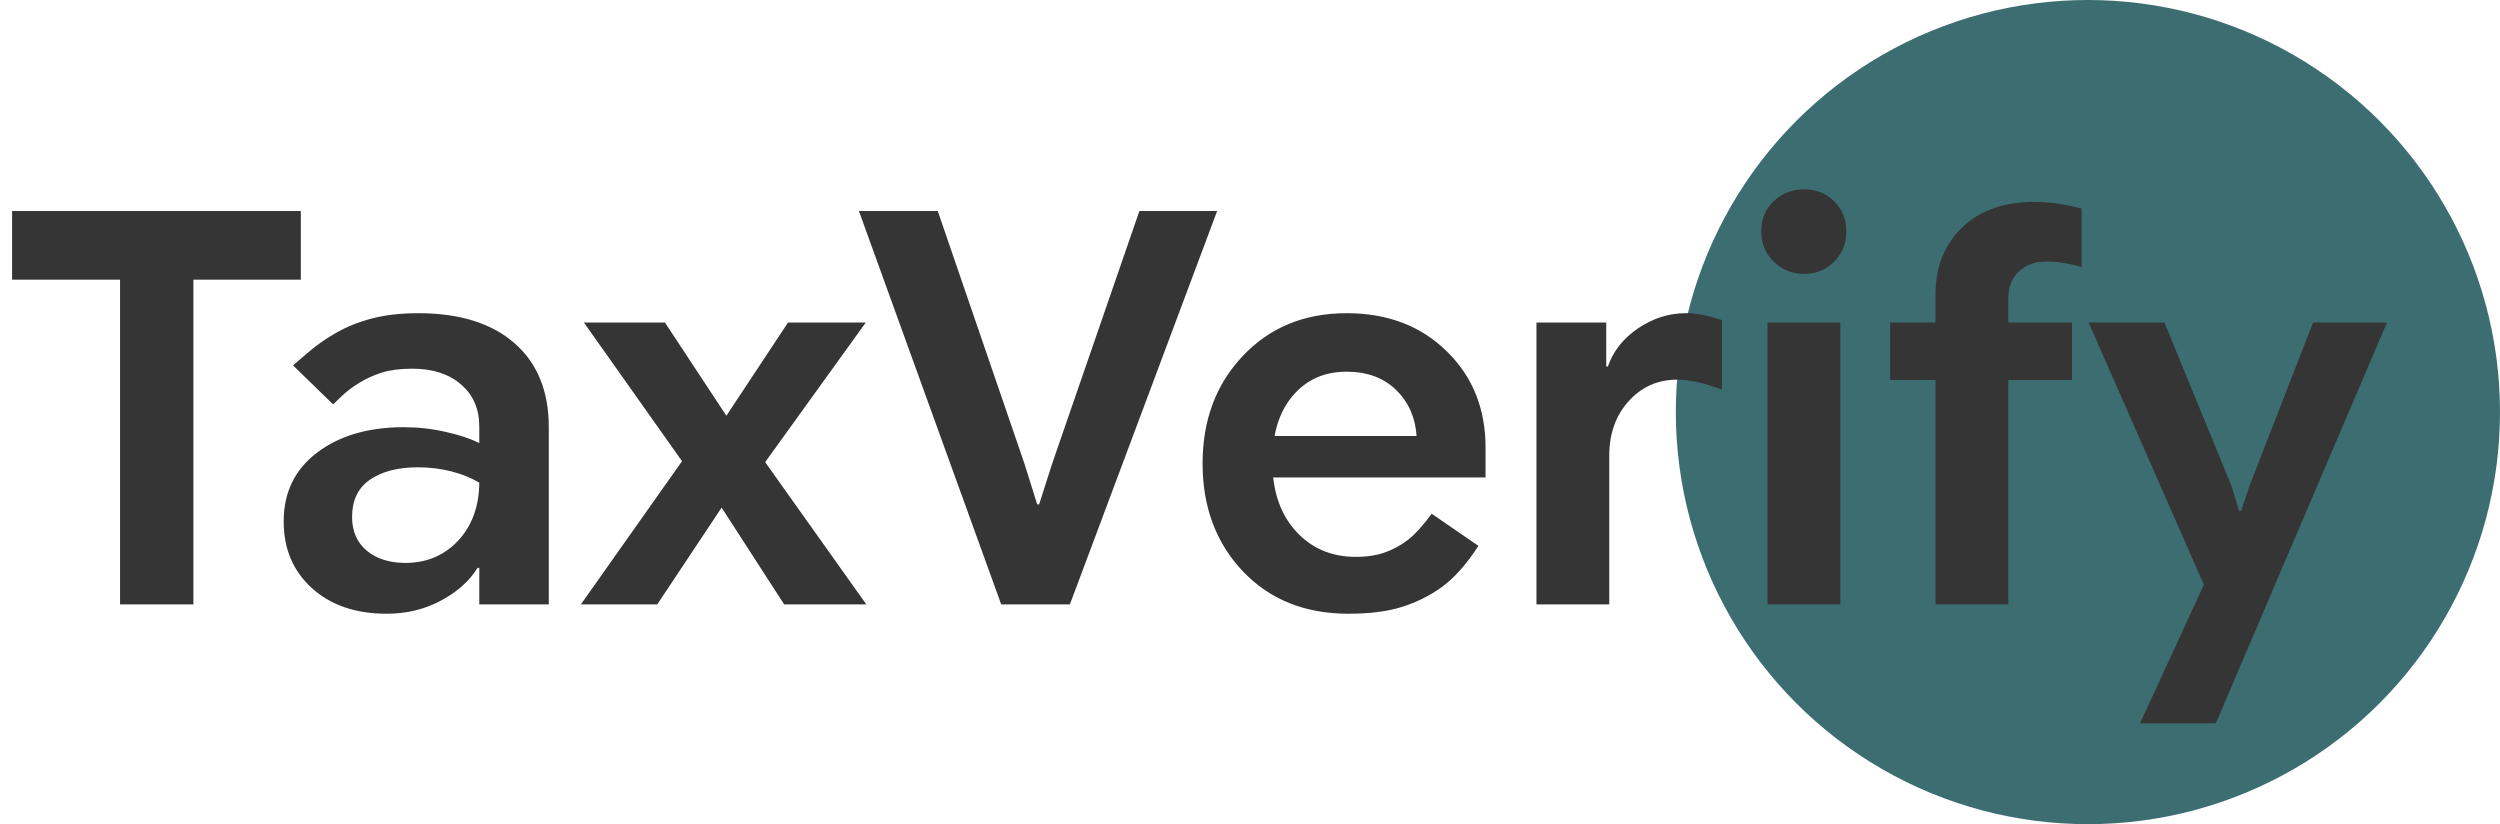
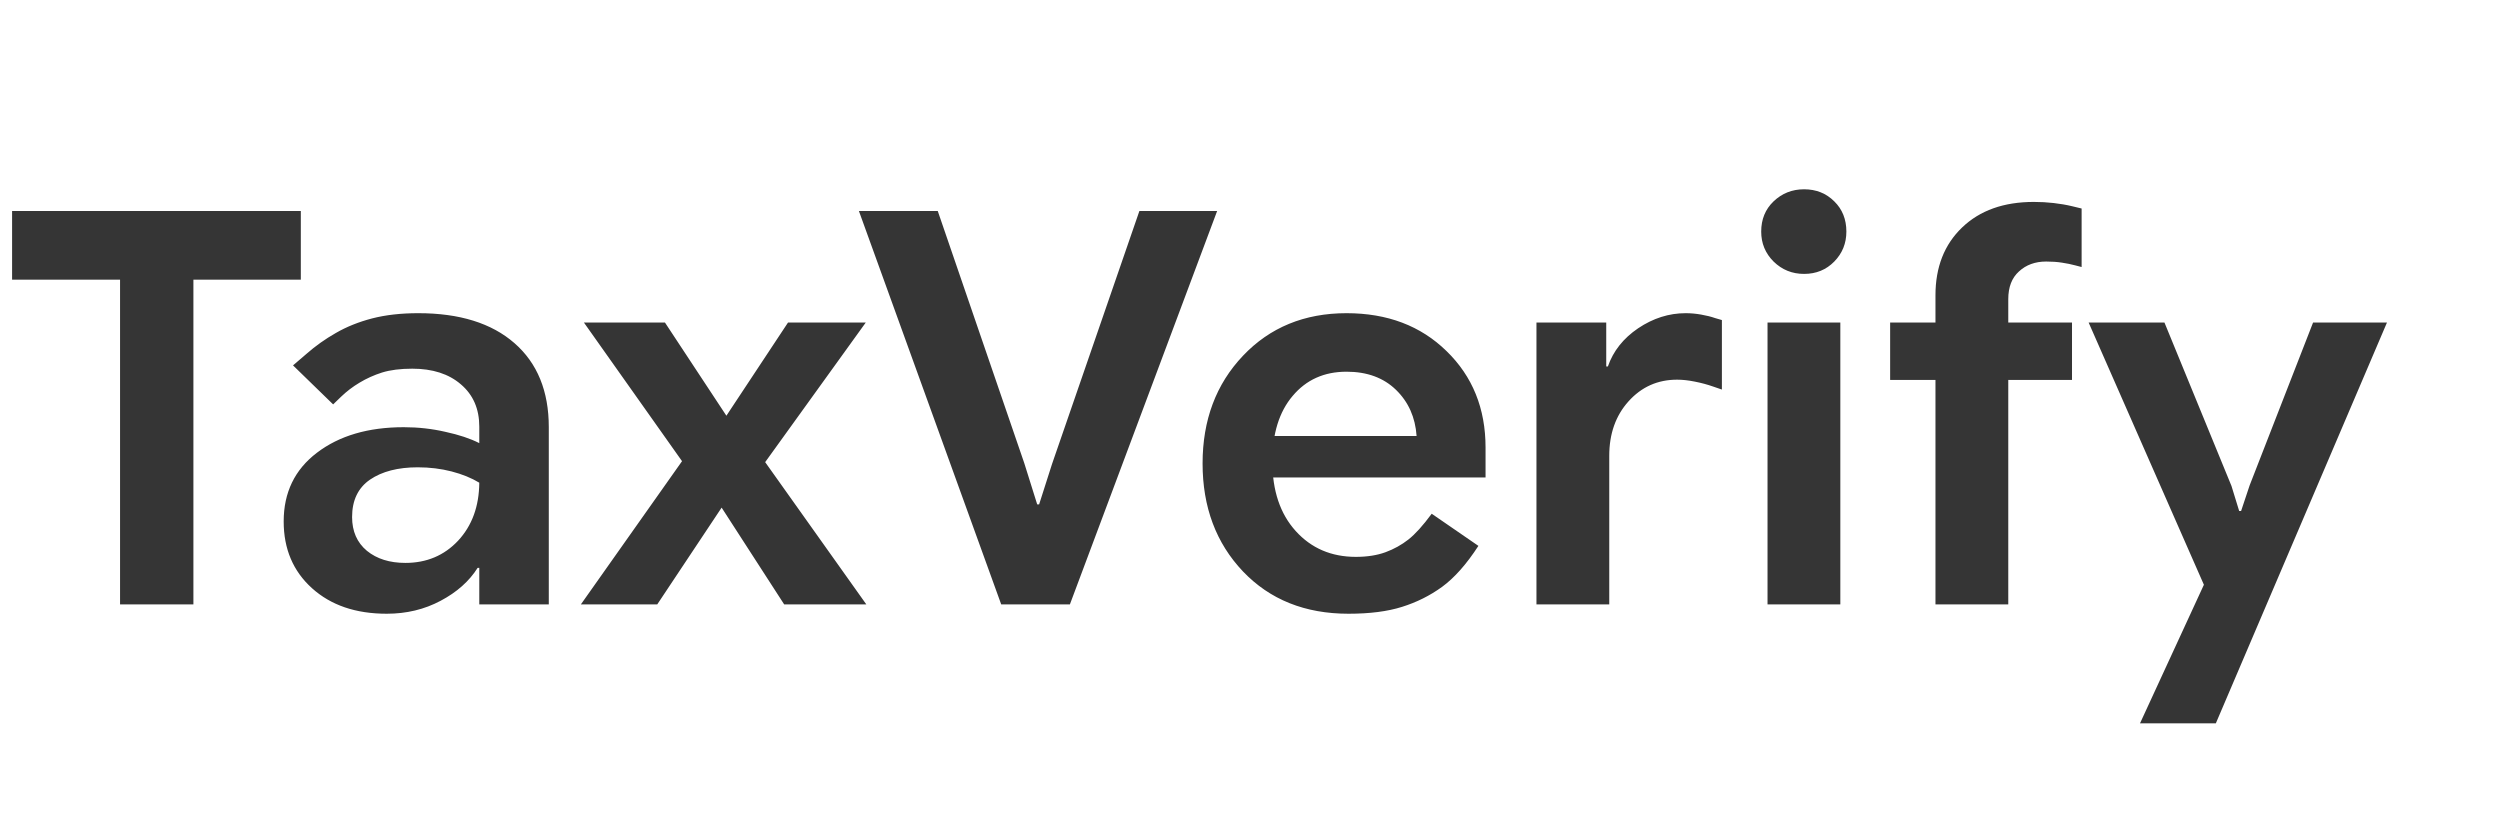
<svg xmlns="http://www.w3.org/2000/svg" width="91" height="30" viewBox="0 0 91 30" fill="none">
-   <circle cx="76" cy="15" r="15" fill="#3C6E71" />
  <path d="M4.37 22V8.99H7.04V22H4.37ZM0.44 10.18V7.68H10.95V10.18H0.44ZM14.076 22.34C12.949 22.34 12.043 22.03 11.356 21.41C10.669 20.79 10.326 19.98 10.326 18.98C10.326 17.927 10.729 17.093 11.536 16.48C12.349 15.86 13.403 15.55 14.696 15.55C15.223 15.55 15.729 15.607 16.216 15.72C16.709 15.827 17.119 15.963 17.446 16.13V15.53C17.446 14.883 17.223 14.37 16.776 13.99C16.336 13.61 15.746 13.42 15.006 13.42C14.573 13.42 14.206 13.467 13.906 13.56C13.613 13.653 13.339 13.777 13.086 13.93C12.839 14.077 12.616 14.247 12.416 14.44C12.223 14.627 12.126 14.72 12.126 14.72L10.666 13.3C10.666 13.3 10.829 13.16 11.156 12.88C11.483 12.593 11.839 12.34 12.226 12.12C12.619 11.893 13.059 11.717 13.546 11.59C14.039 11.463 14.599 11.4 15.226 11.4C16.726 11.4 17.893 11.763 18.726 12.49C19.559 13.217 19.976 14.237 19.976 15.55V22H17.446V19.73L18.116 20.67H17.386C17.079 21.157 16.629 21.557 16.036 21.87C15.449 22.183 14.796 22.34 14.076 22.34ZM14.756 20.49C15.529 20.49 16.169 20.22 16.676 19.68C17.183 19.133 17.439 18.43 17.446 17.57C17.159 17.397 16.823 17.26 16.436 17.16C16.049 17.06 15.639 17.01 15.206 17.01C14.486 17.01 13.906 17.16 13.466 17.46C13.033 17.76 12.816 18.213 12.816 18.82C12.816 19.34 12.996 19.75 13.356 20.05C13.716 20.343 14.183 20.49 14.756 20.49ZM28.544 22L25.584 17.42H25.274L21.254 11.74H24.204L27.204 16.29H27.474L31.534 22H28.544ZM21.144 22L25.304 16.11H25.794L28.684 11.74H31.514L27.414 17.43H26.964L23.924 22H21.144ZM36.444 22L31.264 7.68H34.134L37.284 16.86L37.754 18.36H37.824L38.294 16.89L41.474 7.68H44.304L38.944 22H36.444ZM49.084 22.34C47.504 22.34 46.224 21.827 45.244 20.8C44.264 19.767 43.774 18.457 43.774 16.87C43.774 15.29 44.264 13.983 45.244 12.95C46.224 11.917 47.481 11.4 49.014 11.4C50.501 11.4 51.714 11.86 52.654 12.78C53.601 13.7 54.074 14.87 54.074 16.29V17.38H45.104V15.87H51.564C51.517 15.19 51.267 14.63 50.814 14.19C50.361 13.75 49.761 13.53 49.014 13.53C48.201 13.53 47.547 13.823 47.054 14.41C46.561 14.99 46.314 15.787 46.314 16.8C46.314 17.86 46.597 18.703 47.164 19.33C47.731 19.957 48.461 20.27 49.354 20.27C49.767 20.27 50.127 20.213 50.434 20.1C50.741 19.987 51.017 19.833 51.264 19.64C51.511 19.447 51.794 19.133 52.114 18.7L53.814 19.87C53.381 20.537 52.941 21.033 52.494 21.36C52.054 21.68 51.567 21.923 51.034 22.09C50.507 22.257 49.857 22.34 49.084 22.34ZM55.927 22V11.74H58.467V13.67L58.167 13.34H58.527C58.72 12.78 59.087 12.317 59.627 11.95C60.174 11.583 60.75 11.4 61.357 11.4C61.544 11.4 61.73 11.417 61.917 11.45C62.11 11.483 62.284 11.527 62.437 11.58C62.597 11.627 62.677 11.65 62.677 11.65V14.18C62.677 14.18 62.57 14.143 62.357 14.07C62.15 13.997 61.927 13.937 61.687 13.89C61.454 13.843 61.24 13.82 61.047 13.82C60.34 13.82 59.75 14.083 59.277 14.61C58.81 15.13 58.577 15.79 58.577 16.59V22H55.927ZM64.338 22V11.74H66.988V22H64.338ZM65.668 9.97C65.234 9.97 64.865 9.82 64.558 9.52C64.258 9.22 64.108 8.857 64.108 8.43C64.108 7.983 64.258 7.617 64.558 7.33C64.865 7.037 65.234 6.89 65.668 6.89C66.108 6.89 66.475 7.037 66.768 7.33C67.061 7.617 67.208 7.983 67.208 8.43C67.208 8.857 67.061 9.22 66.768 9.52C66.475 9.82 66.108 9.97 65.668 9.97ZM68.801 13.83V11.74H75.421V13.83H68.801ZM70.451 22V10.75C70.451 9.723 70.774 8.9 71.421 8.28C72.067 7.66 72.937 7.35 74.031 7.35C74.277 7.35 74.517 7.363 74.751 7.39C74.991 7.417 75.221 7.457 75.441 7.51C75.661 7.563 75.771 7.59 75.771 7.59V9.72C75.771 9.72 75.694 9.7 75.541 9.66C75.394 9.62 75.231 9.587 75.051 9.56C74.877 9.533 74.687 9.52 74.481 9.52C74.081 9.52 73.751 9.64 73.491 9.88C73.231 10.113 73.101 10.45 73.101 10.89V12.44V12.87V22H70.451ZM77.896 26.33L80.496 20.69L80.536 22L76.026 11.74H78.786L81.226 17.69L81.506 18.6H81.576L81.886 17.67L84.196 11.74H86.886L80.656 26.33H77.896Z" fill="#353535" />
</svg>